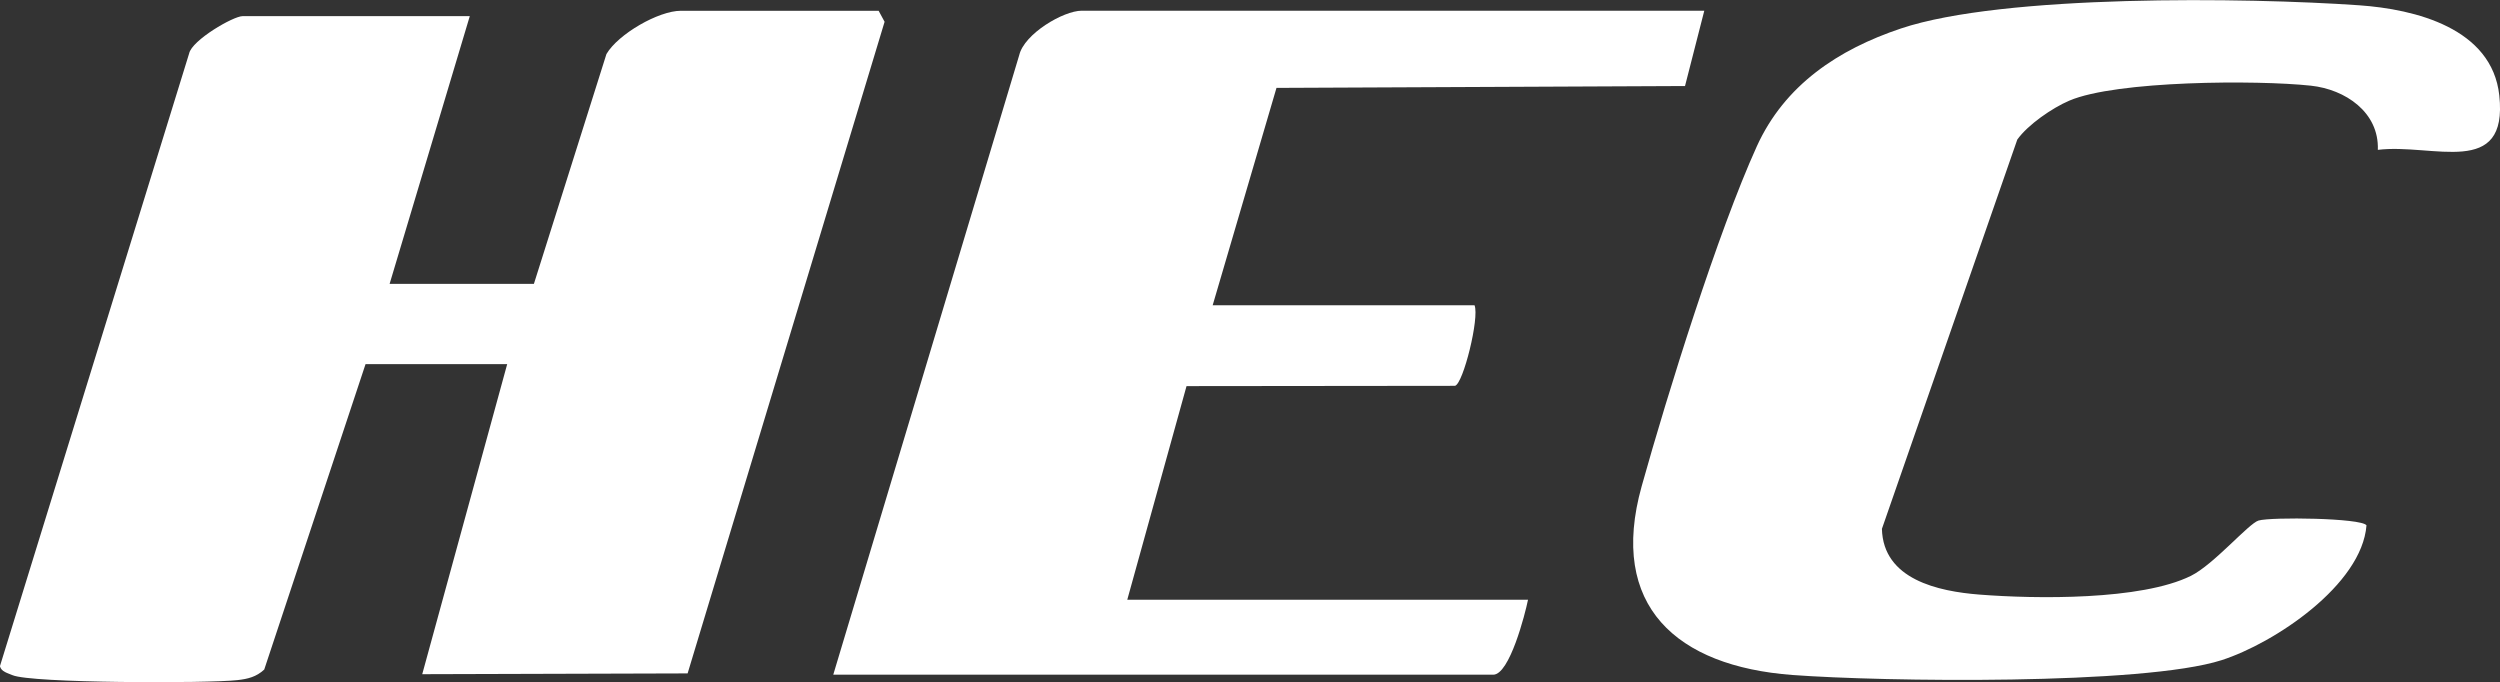
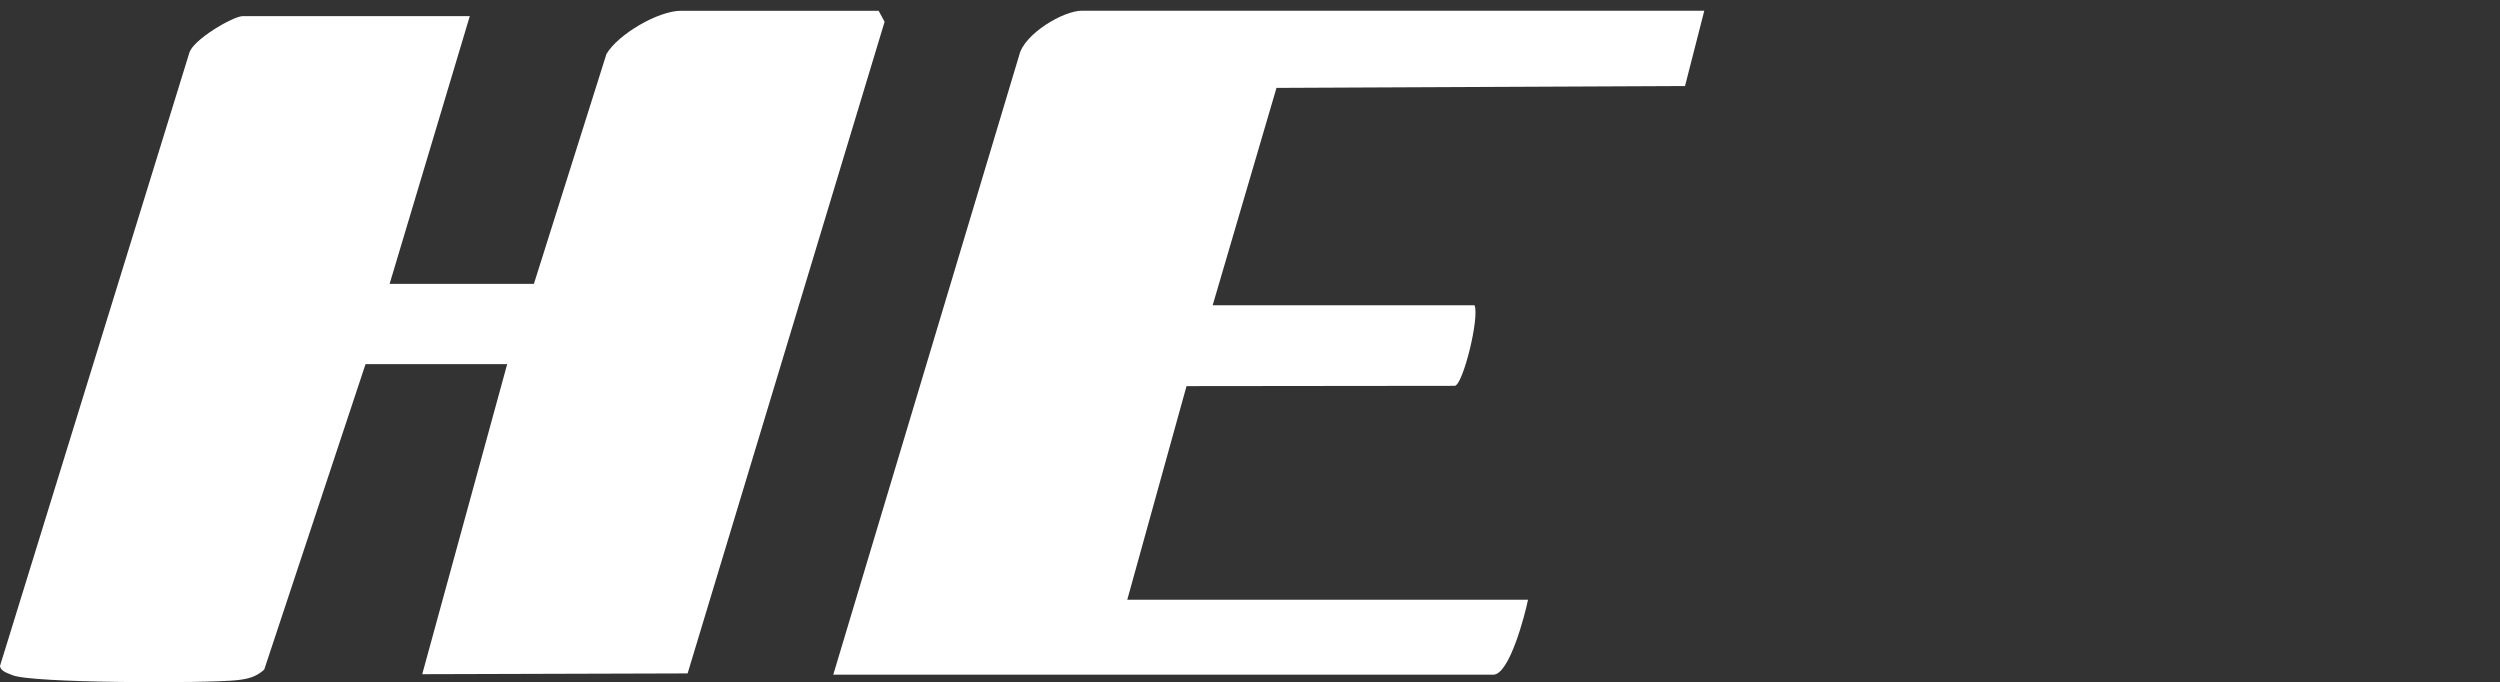
<svg xmlns="http://www.w3.org/2000/svg" id="_Слой_1" data-name="Слой 1" viewBox="0 0 350.16 95.56">
  <rect x="0" y="0" width="350.16" height="95.56" fill="#333333" stroke="none" />
  <defs>
    <style>
      .cls-1 {
        fill: #fff;
      }
    </style>
  </defs>
  <path class="cls-1" d="M123.06,1.5l.84,1.55-27.59,91.27-37.17.11,11.9-43.43h-19.84l-14.19,42.78c-1.11,1.03-2.3,1.32-3.76,1.48-4.1.47-28.9.45-31.52-.7-.65-.29-1.55-.47-1.74-1.25L26.49,7.49c.4-1.87,6.18-5.23,7.5-5.23h31.81l-11.23,37.5h20.21l10.16-32.19c1.64-2.8,7.3-6.06,10.42-6.06h27.69Z" />
  <path class="cls-1" d="M238.71,1.5l-2.7,10.55-57.22.26-8.94,30.45h36.68c.71,1.72-1.58,11-2.74,11.28l-37.6.04-8.3,29.92h56.13c-.4,1.99-2.58,10.5-4.87,10.5h-92.44L142.76,7.71c.71-2.98,6.19-6.21,8.75-6.21h87.2Z" />
-   <path class="cls-1" d="M333.05,20.97c.18-5.26-4.56-8.45-9.38-8.97-7.52-.81-27.26-.72-33.84,2.1-2.37,1.01-5.79,3.36-7.28,5.45l-18.96,54.52c.17,7.1,7.91,8.76,13.65,9.21,7.89.62,22.65.82,29.62-2.62,3.22-1.59,8.09-7.34,9.48-7.75,1.75-.52,14.42-.36,15.12.67-.65,8.35-12.89,16.51-20.31,18.89-10.97,3.51-47.44,3.02-60.12,2.07-16.17-1.22-25.79-9.65-21.09-26.44,3.66-13.09,10.66-35.55,16.12-47.59,3.9-8.6,11.41-13.58,20.19-16.52,14.33-4.8,48.38-4.35,64.18-3.25,7.86.55,18.61,3.21,19.63,12.62,1.27,11.71-9.32,6.68-17.01,7.63Z" />
</svg>